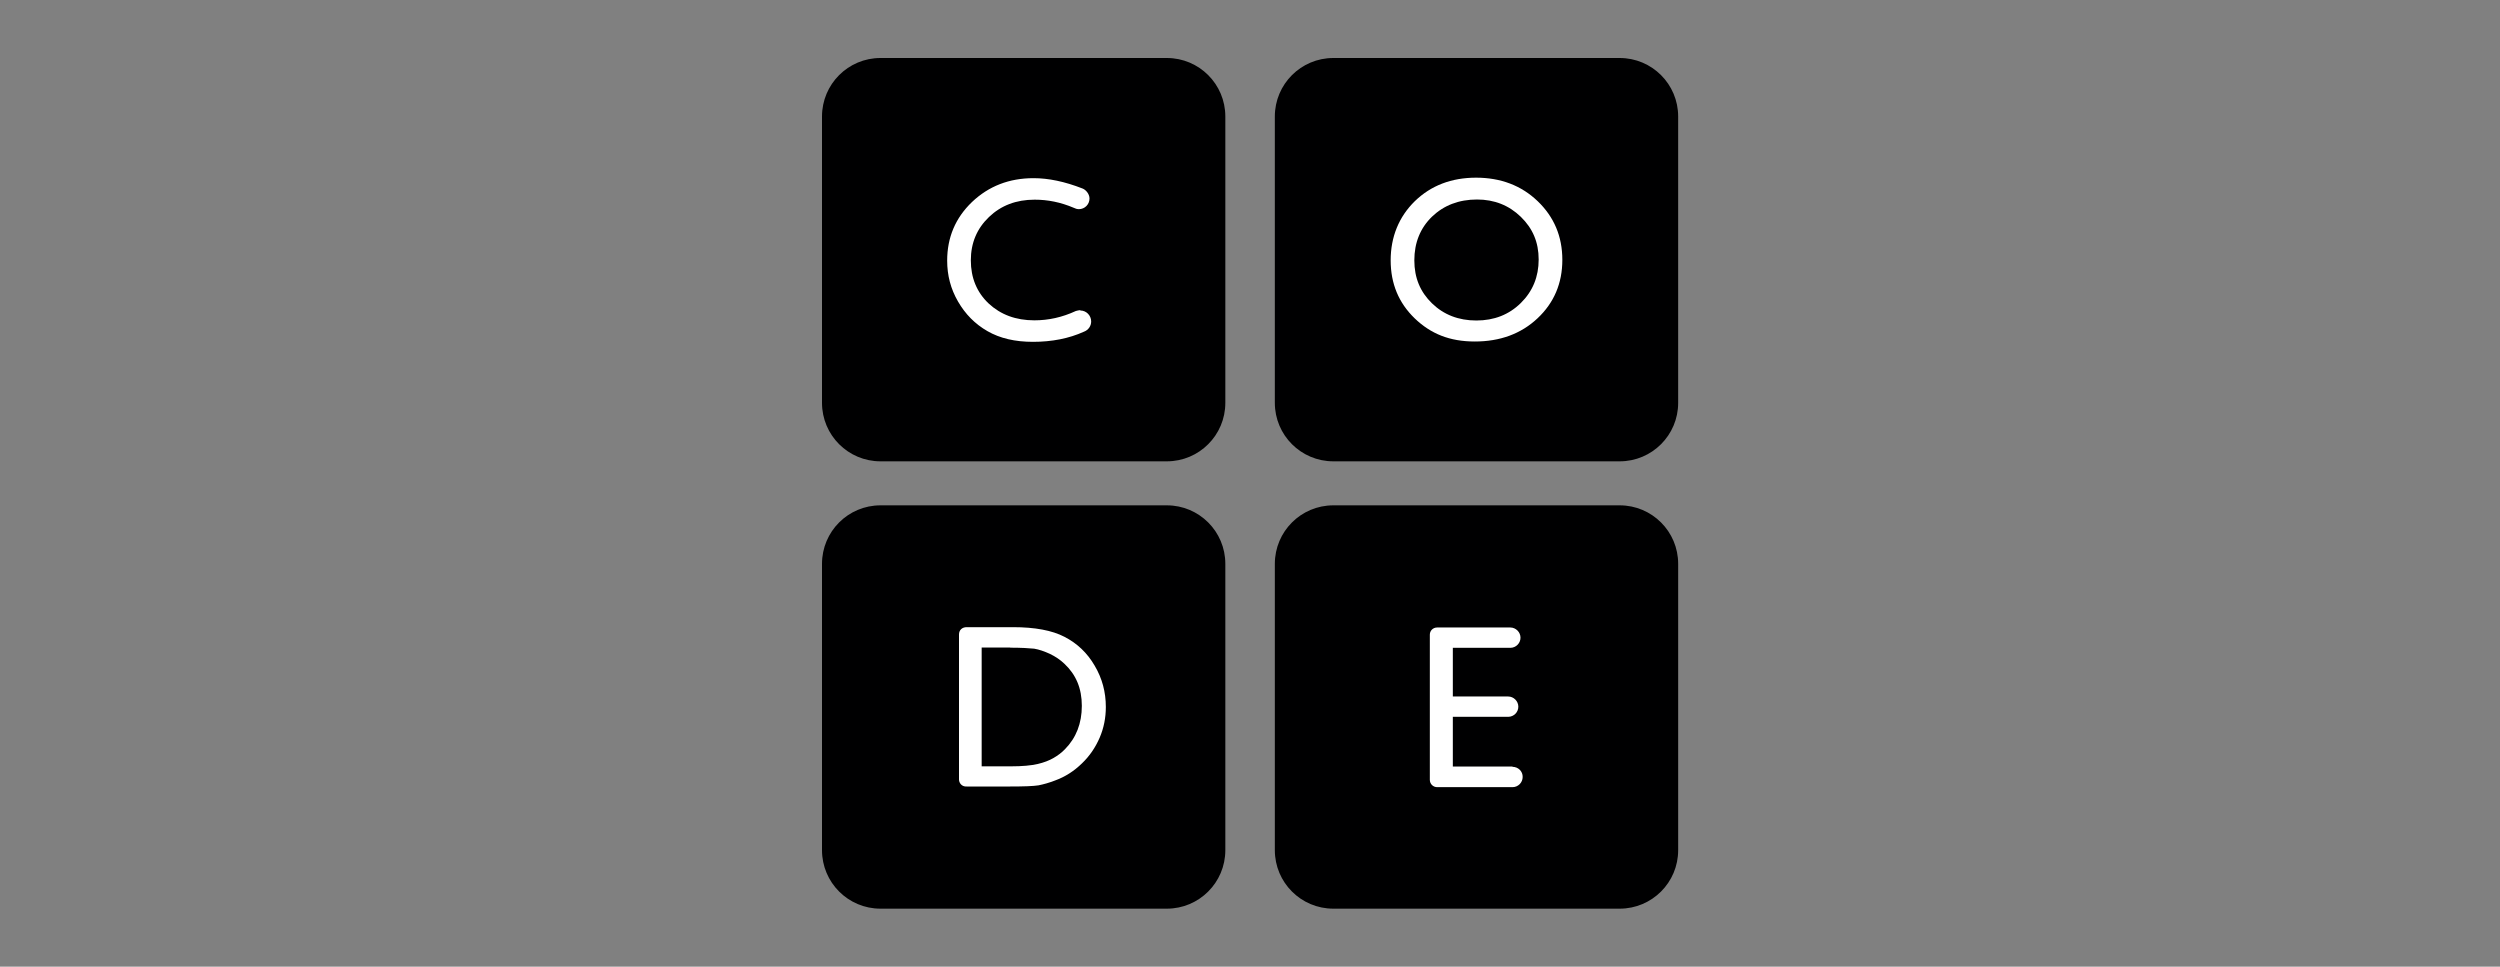
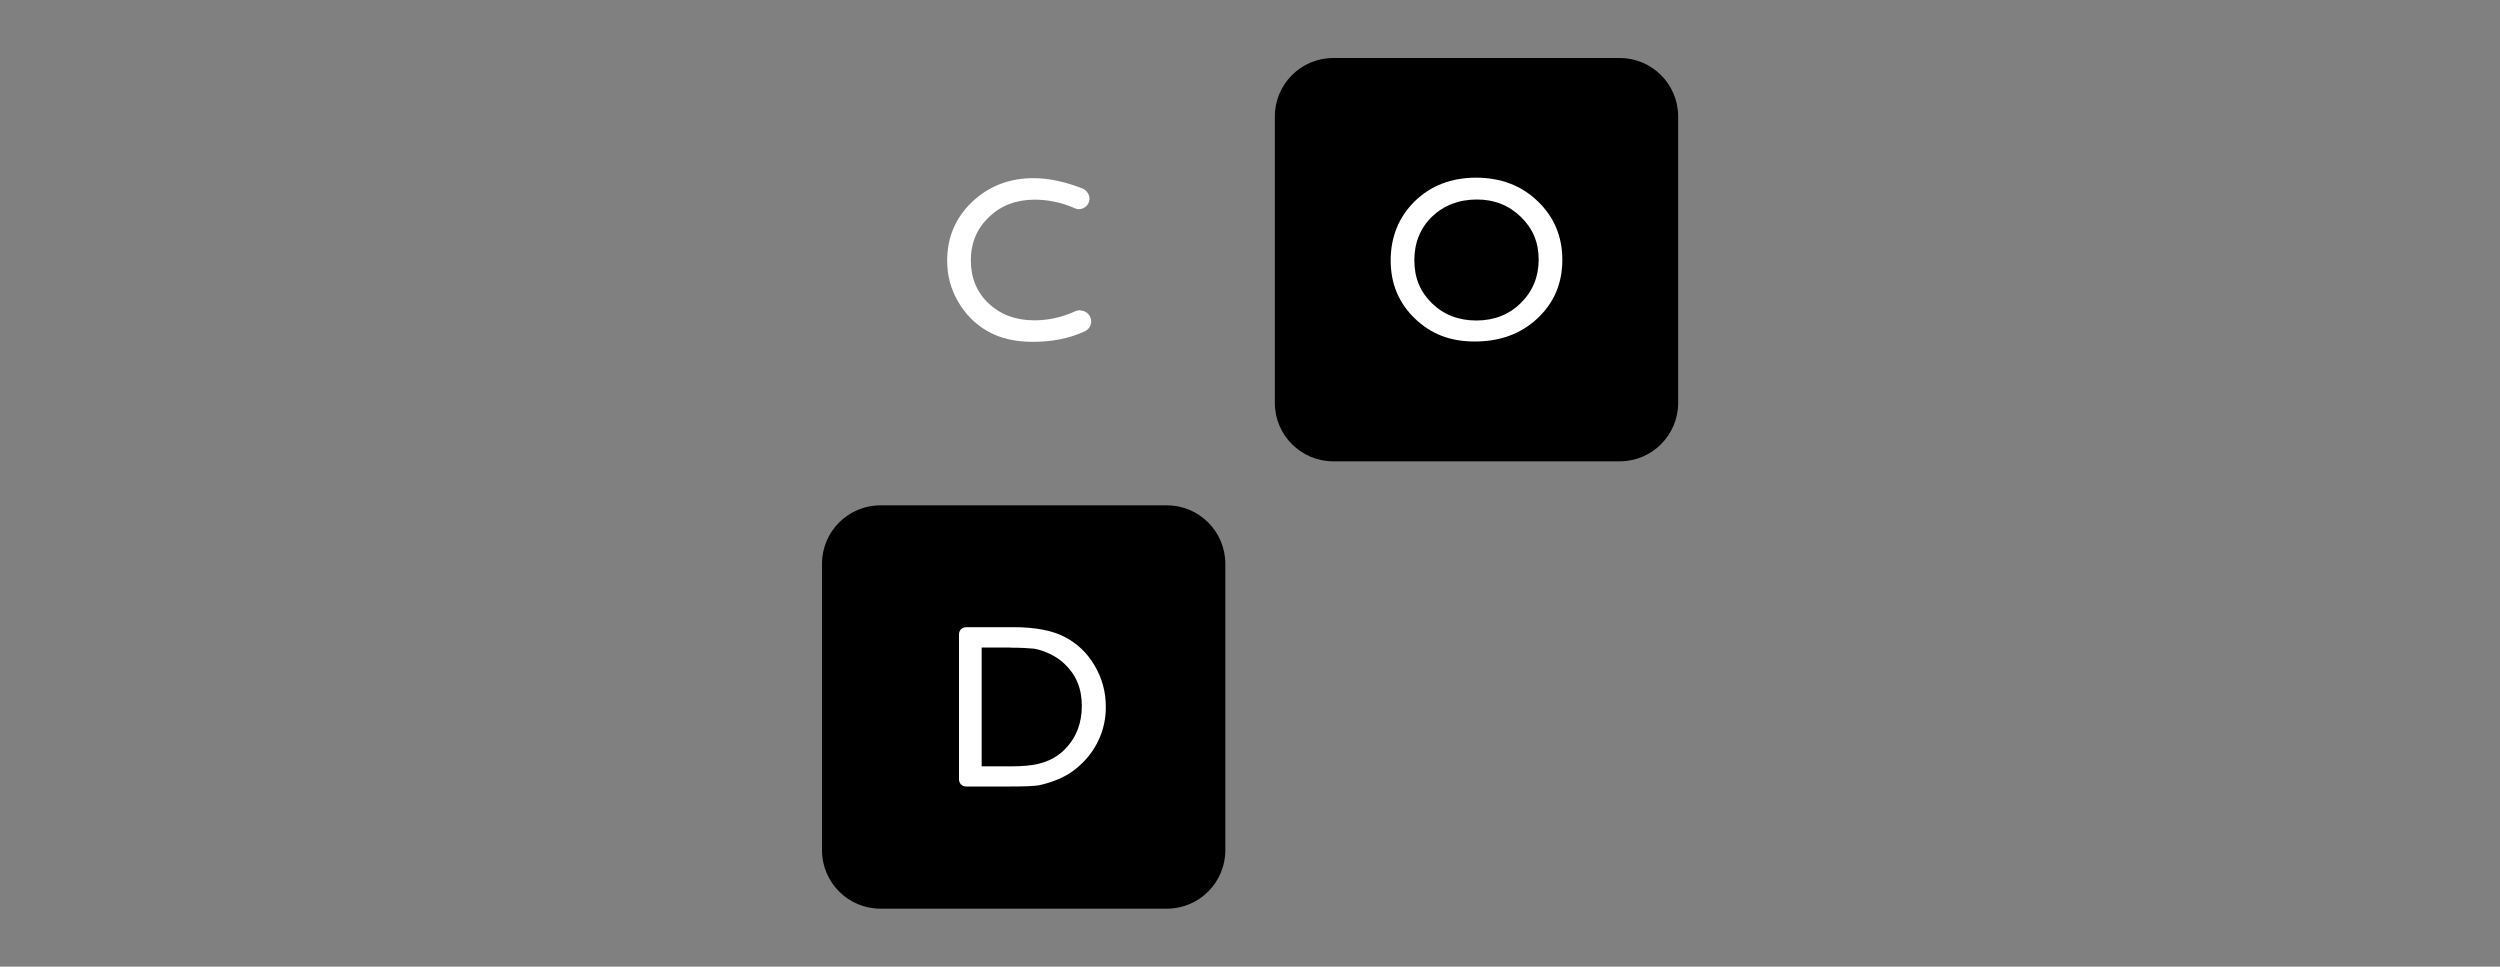
<svg xmlns="http://www.w3.org/2000/svg" id="Layer_1" data-name="Layer 1" viewBox="0 0 150 58">
  <rect x="0" y="0" width="150" height="58" fill="#808080" stroke="none" />
  <defs>
    <style>      .cls-1 {        fill: #000001;      }      .cls-2 {        fill: #fff;      }    </style>
  </defs>
-   <path class="cls-1" d="m73.52,24.17c0,1.94-1.57,3.51-3.51,3.51h-17.18c-1.94,0-3.51-1.57-3.51-3.51V6.99c0-1.94,1.57-3.51,3.51-3.51h17.18c1.94,0,3.51,1.57,3.51,3.51v17.18Z" />
  <path class="cls-1" d="m100.69,24.17c0,1.94-1.57,3.51-3.51,3.51h-17.18c-1.94,0-3.51-1.57-3.51-3.51V6.99c0-1.94,1.57-3.51,3.51-3.51h17.18c1.94,0,3.51,1.57,3.51,3.51v17.18Z" />
  <path class="cls-1" d="m73.52,51.01c0,1.94-1.57,3.51-3.51,3.51h-17.18c-1.94,0-3.51-1.57-3.51-3.51v-17.18c0-1.94,1.57-3.51,3.51-3.51h17.18c1.94,0,3.51,1.57,3.51,3.51v17.18Z" />
-   <path class="cls-1" d="m100.69,51.01c0,1.94-1.57,3.51-3.51,3.51h-17.18c-1.94,0-3.51-1.57-3.51-3.51v-17.18c0-1.94,1.57-3.51,3.51-3.51h17.18c1.94,0,3.51,1.57,3.51,3.51v17.18Z" />
  <path class="cls-2" d="m88.56,10.66c1.48,0,2.72.47,3.7,1.41s1.48,2.11,1.48,3.52-.5,2.58-1.49,3.51c-.99.93-2.25,1.39-3.76,1.39s-2.64-.46-3.61-1.39c-.96-.93-1.44-2.08-1.44-3.48s.49-2.61,1.45-3.55c.97-.94,2.2-1.41,3.68-1.41m.06,1.31c-1.1,0-2,.35-2.71,1.03-.7.68-1.06,1.56-1.06,2.62s.36,1.9,1.06,2.58,1.59,1.03,2.66,1.03,1.96-.35,2.67-1.05c.71-.7,1.07-1.57,1.07-2.61s-.36-1.87-1.07-2.56c-.71-.69-1.59-1.04-2.63-1.04" />
  <path class="cls-2" d="m57.54,46.77v-8.7c0-.27.19-.44.46-.44h2.78c1.31,0,2.34.19,3.09.58.76.39,1.37.97,1.81,1.73.45.76.67,1.58.67,2.48,0,.64-.12,1.26-.37,1.84-.25.58-.6,1.1-1.06,1.54-.47.46-1.01.81-1.62,1.03-.36.14-.69.23-.99.29-.31.05-.88.07-1.73.07h-2.58c-.3.02-.46-.22-.46-.42m3.08-7.92h-1.72v7.13h1.76c.68,0,1.21-.05,1.6-.14.38-.09.69-.21.95-.36s.49-.32.69-.53c.67-.68,1.01-1.55,1.01-2.6s-.35-1.87-1.04-2.52c-.26-.25-.55-.44-.88-.6-.33-.15-.64-.26-.94-.31-.3-.03-.78-.06-1.44-.06" />
-   <path class="cls-2" d="m90.75,45.99h-3.58v-2.98h3.33c.34-.01.6-.28.6-.61s-.28-.61-.61-.61h-3.32v-2.92h3.45c.34,0,.61-.28.61-.61s-.28-.61-.61-.61h-4.39c-.26,0-.44.2-.44.43v8.71c0,.25.2.44.44.44h4.52c.34,0,.61-.28.61-.61.01-.34-.27-.61-.61-.61" />
  <path class="cls-2" d="m64.82,18.61c-.09,0-.27.05-.27.05-.82.38-1.64.56-2.49.56-1.11,0-2.02-.34-2.74-1.01-.71-.67-1.07-1.54-1.07-2.59s.37-1.91,1.09-2.6c.72-.69,1.63-1.04,2.74-1.04.78,0,1.55.15,2.35.49.08.04.19.08.3.08.36,0,.64-.29.64-.64,0-.28-.23-.53-.42-.6-1.07-.42-2.05-.62-2.94-.62-1.46,0-2.69.48-3.69,1.43-.99.95-1.49,2.12-1.49,3.52,0,.88.21,1.69.65,2.45.44.76,1.02,1.35,1.77,1.78s1.65.64,2.73.64c1.13,0,2.16-.2,3.06-.61.27-.1.43-.35.43-.61,0-.37-.3-.66-.65-.66" />
</svg>